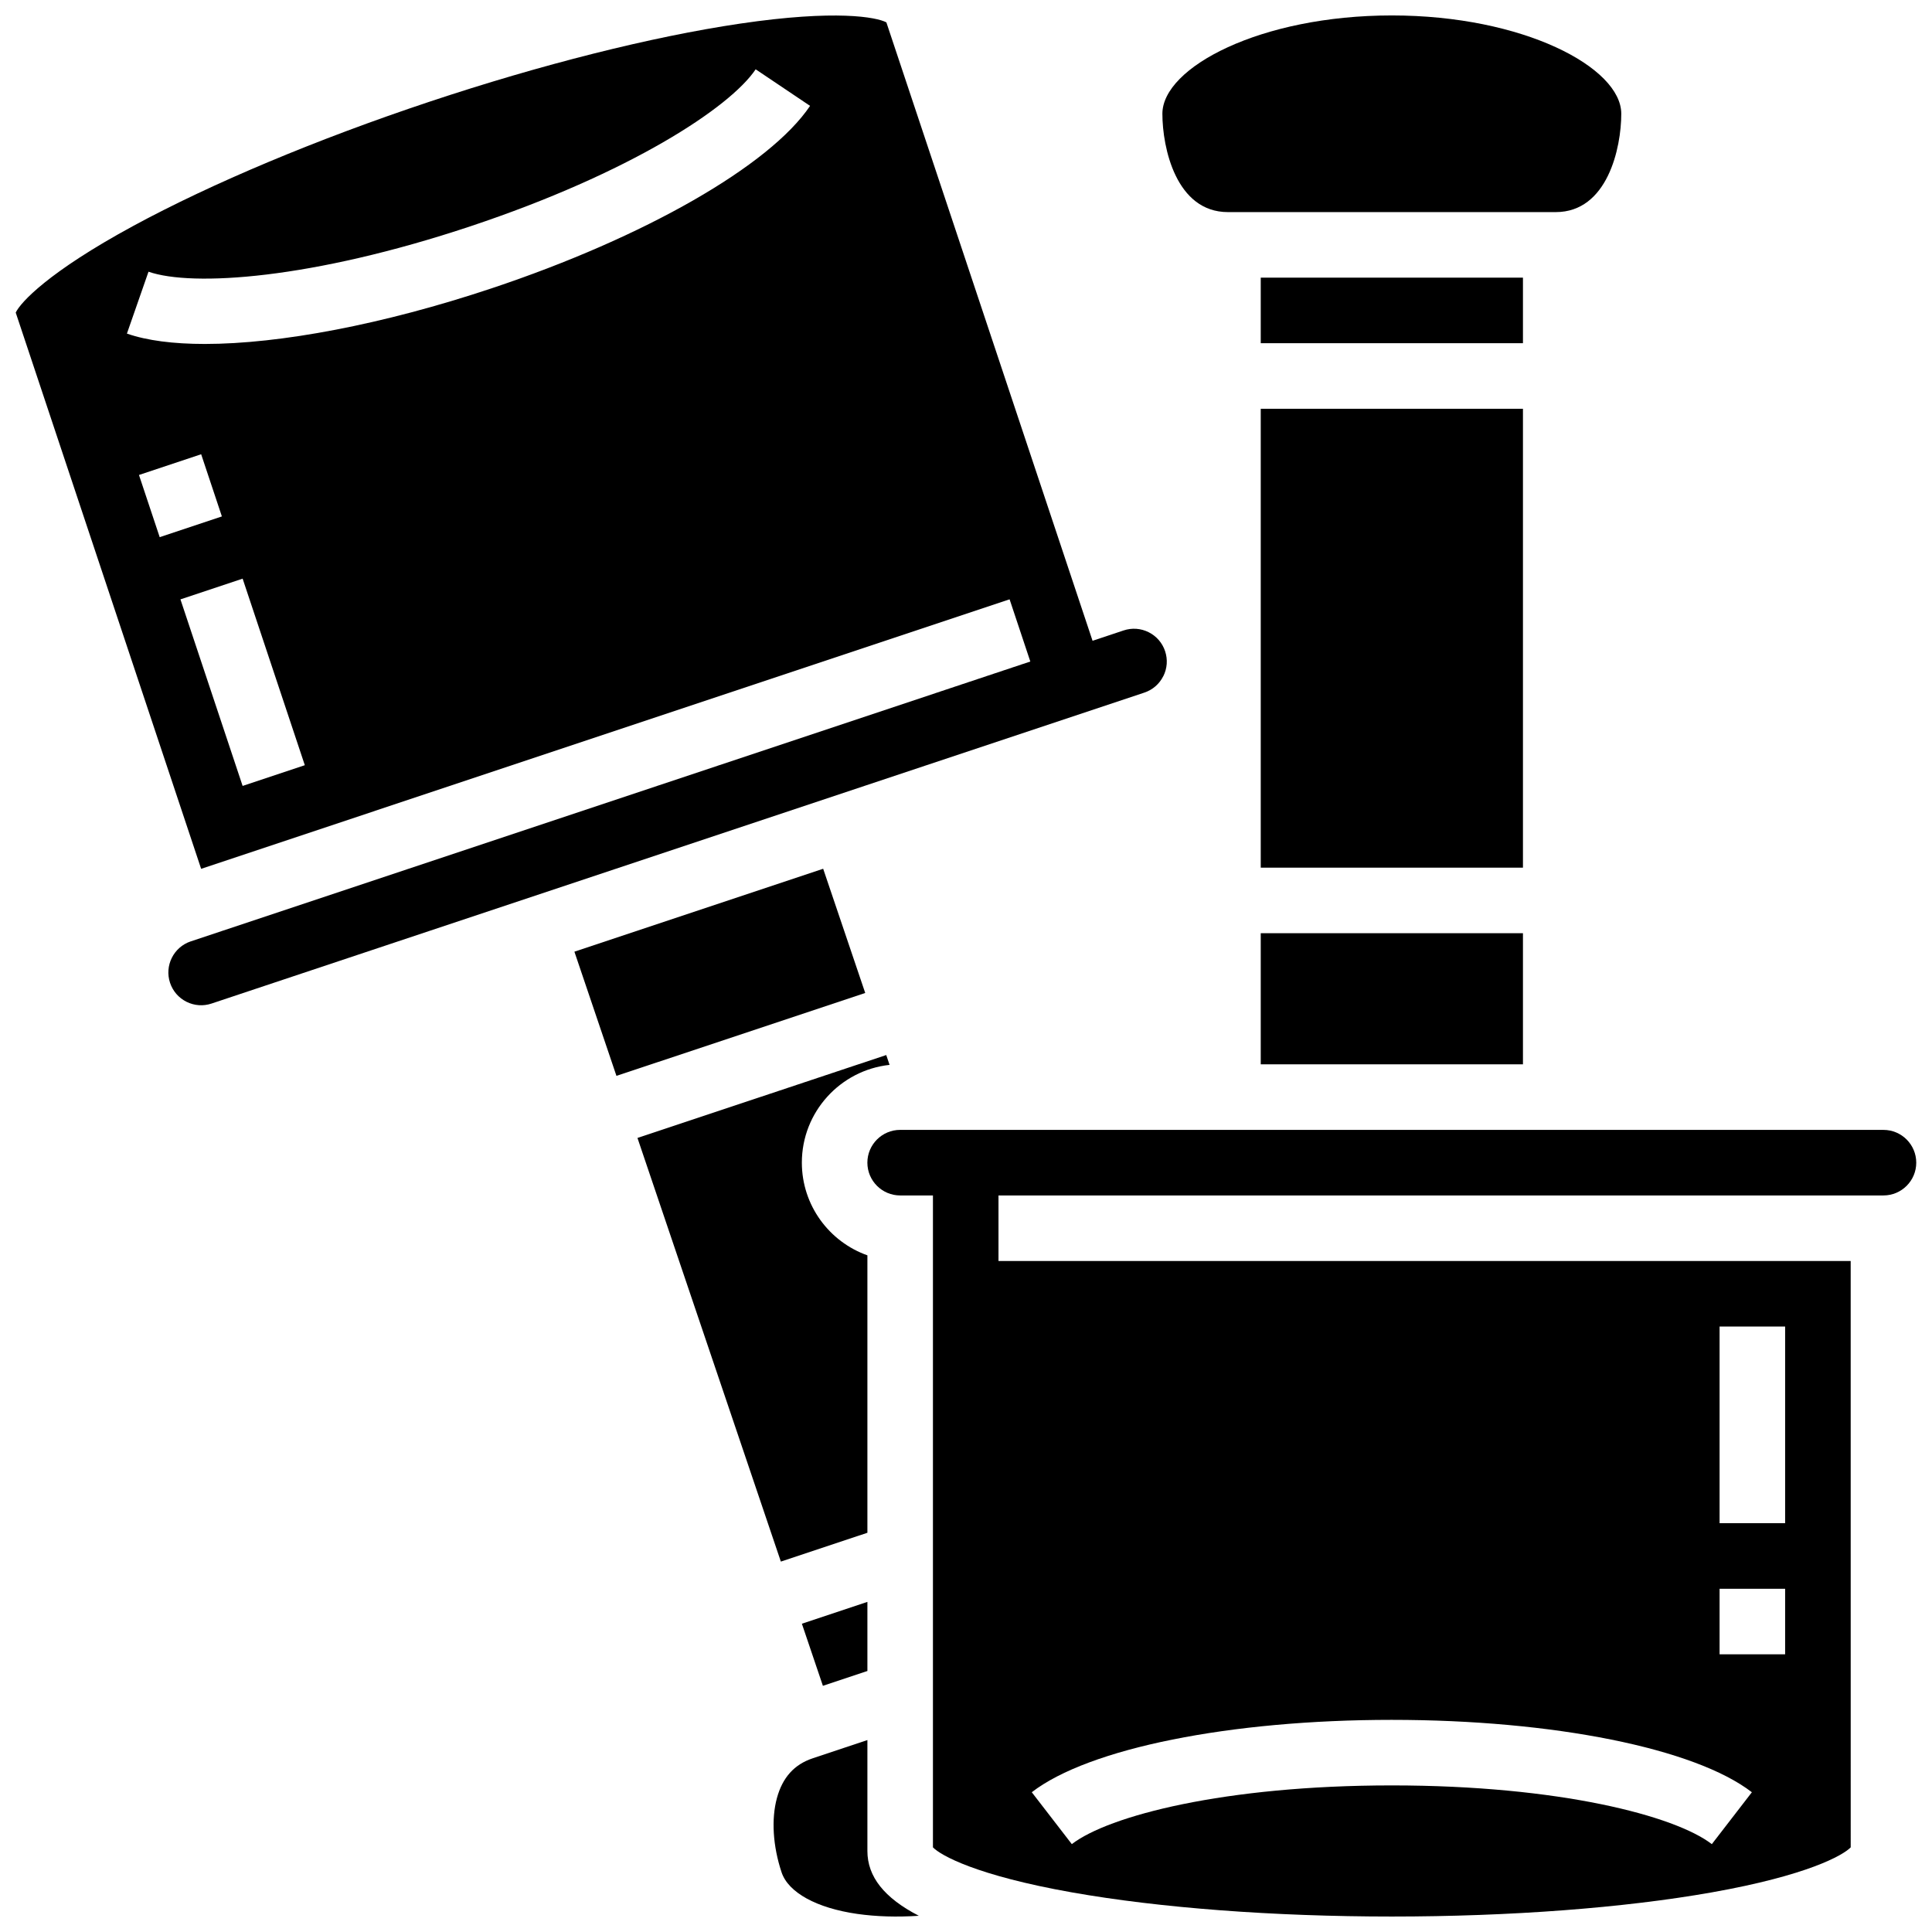
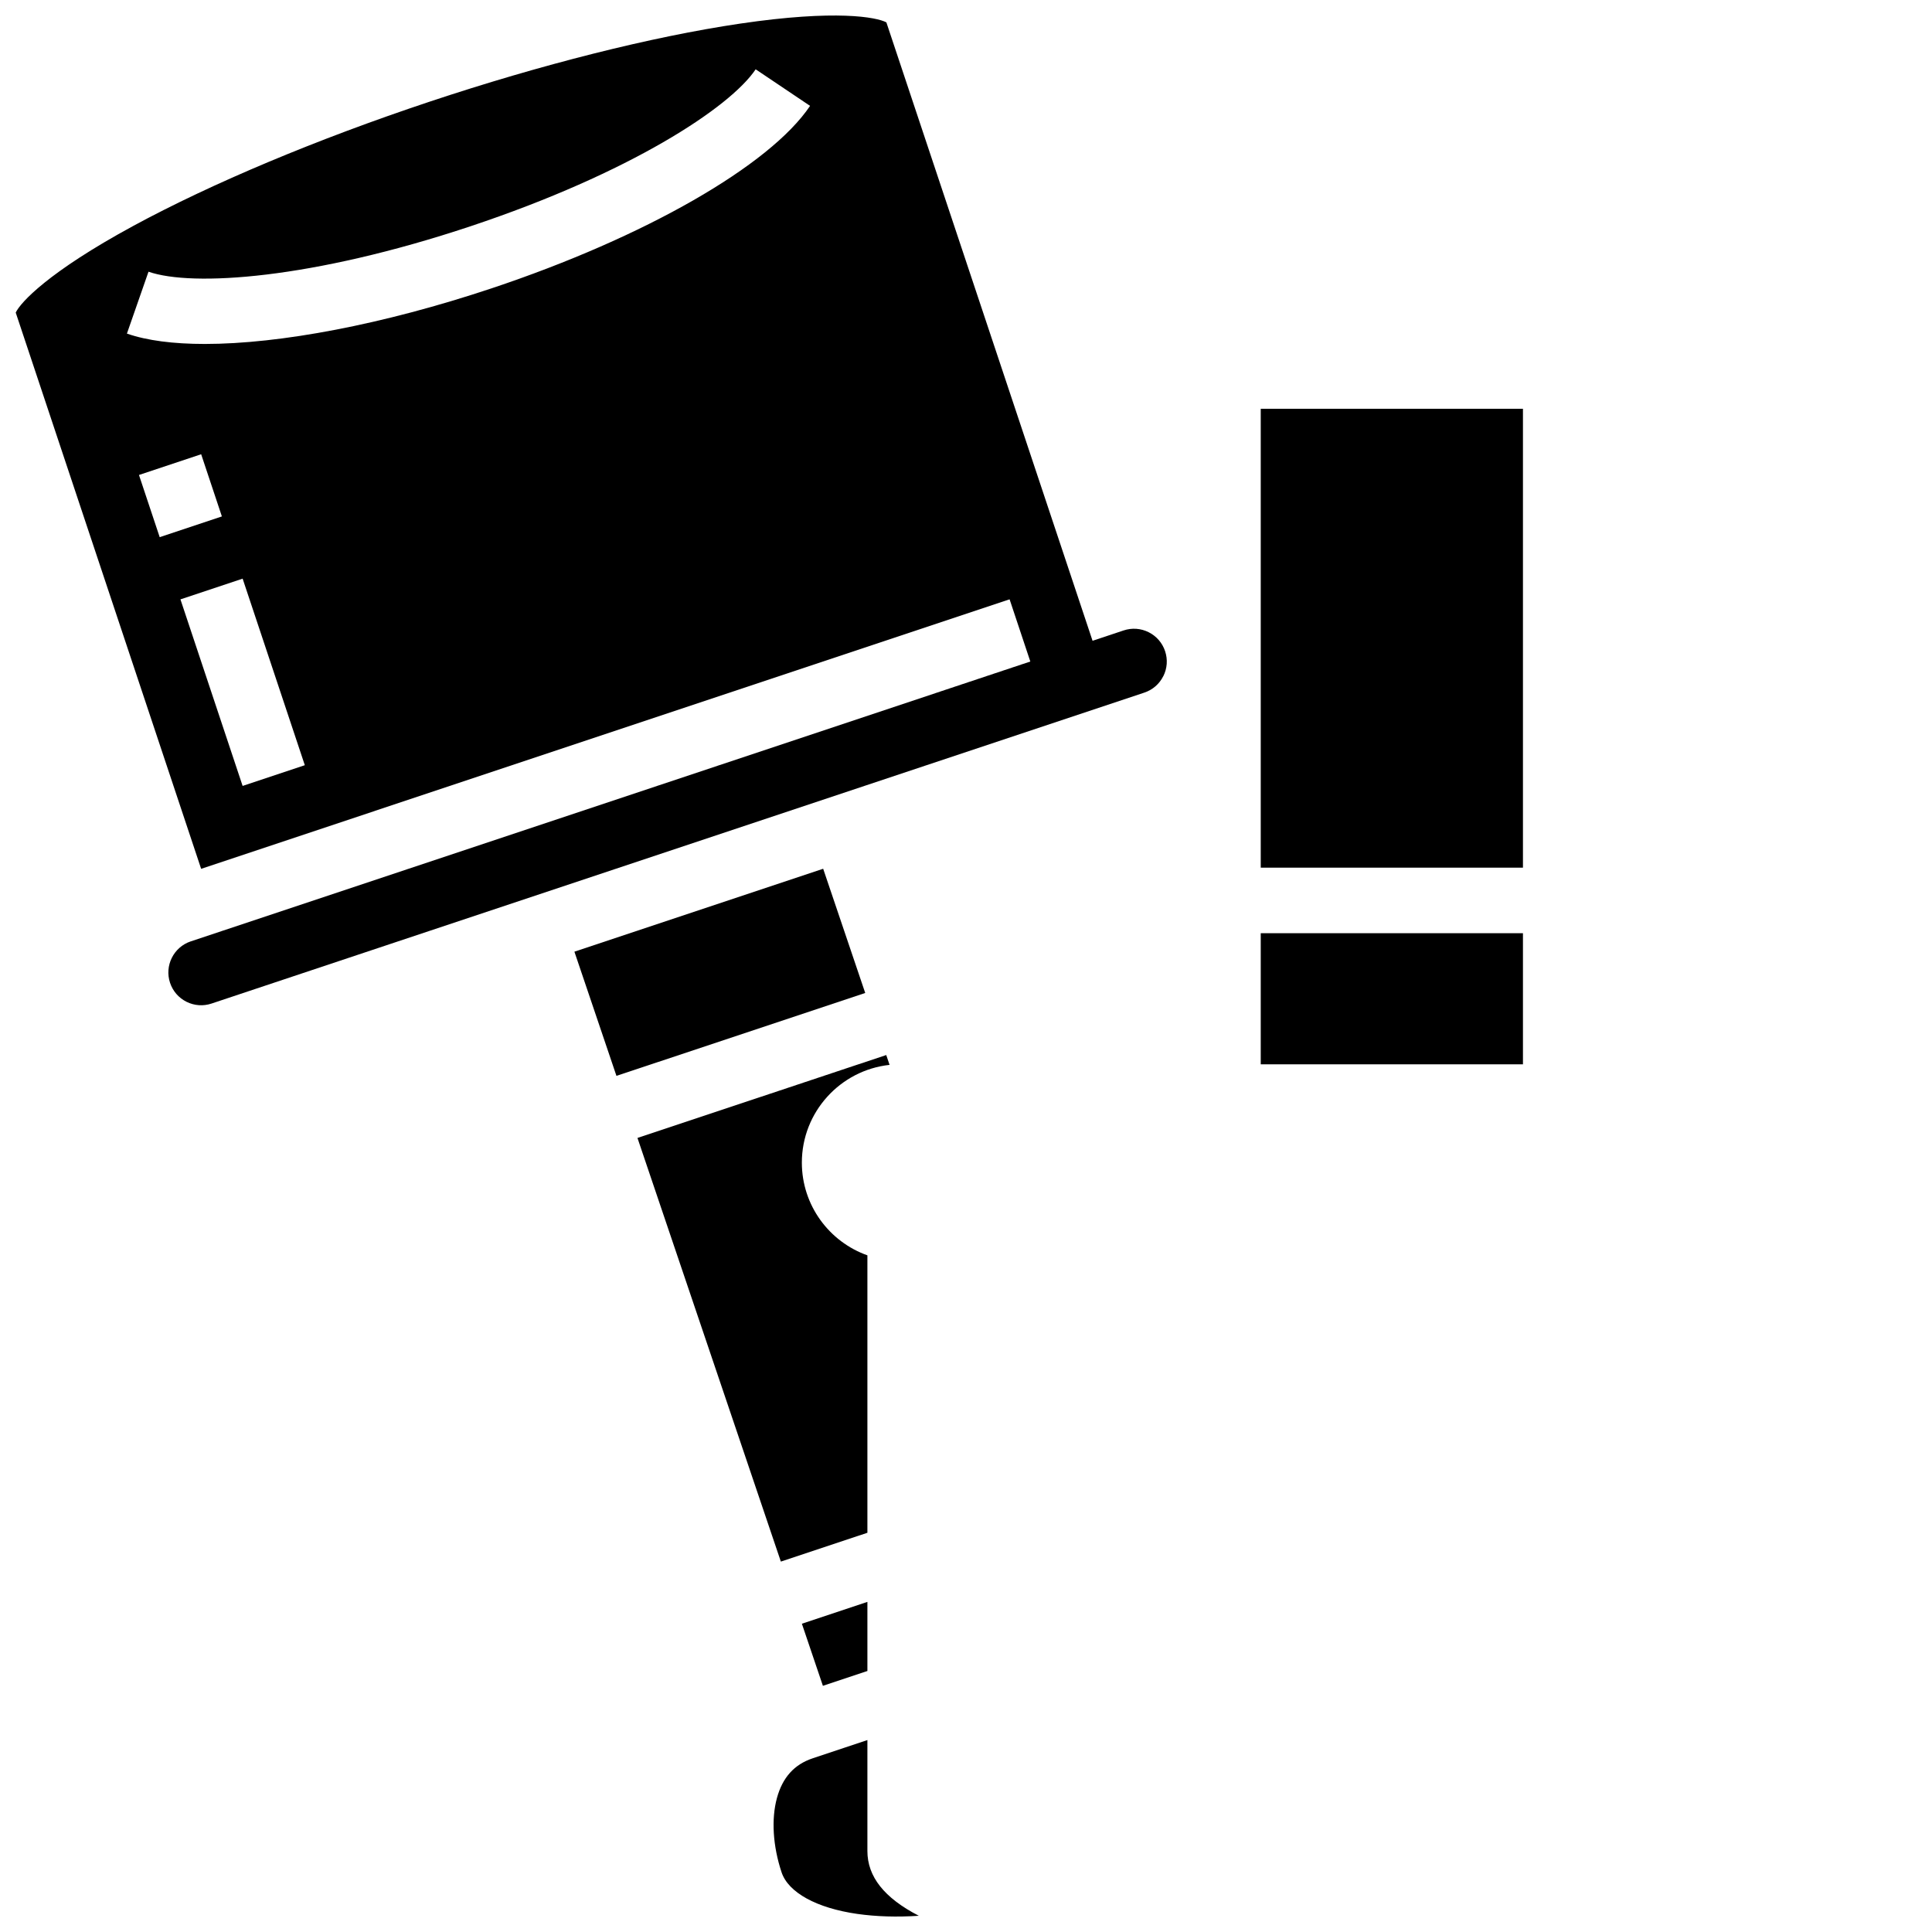
<svg xmlns="http://www.w3.org/2000/svg" width="800px" height="800px" version="1.1" viewBox="144 144 512 512">
  <defs>
    <clipPath id="d">
-       <path d="m452 148.09h122v52.906h-122z" />
-     </clipPath>
+       </clipPath>
    <clipPath id="c">
      <path d="m148.09 148.09h305.91v262.91h-305.91z" />
    </clipPath>
    <clipPath id="b">
-       <path d="m373 443h278.9v208.9h-278.9z" />
-     </clipPath>
+       </clipPath>
    <clipPath id="a">
      <path d="m349 605h39v46.902h-39z" />
    </clipPath>
  </defs>
  <path d="m362.15 374.23-65.926 21.977 11.141 32.91 65.926-21.973z" />
  <g clip-path="url(#d)">
    <path d="m469.42 200.21h86.863c13.742 0 17.371-17.047 17.371-26.059 0-12.301-26.004-26.059-60.805-26.059-34.801 0-60.805 13.758-60.805 26.059 0.004 9.012 3.633 26.059 17.375 26.059z" />
  </g>
  <g clip-path="url(#c)">
    <path d="m452.29 323.2c1.039-2.074 1.207-4.43 0.473-6.633-0.734-2.199-2.281-3.984-4.356-5.023-2.074-1.039-4.43-1.203-6.629-0.473l-8.238 2.746-54.641-163.89c-2.617-1.375-13.289-3.434-38.742 0.328-23.434 3.465-52.707 10.828-82.422 20.73-29.715 9.906-57.551 21.578-78.379 32.867-22.617 12.262-29.918 20.312-31.188 22.984l49.137 147.41 214.25-71.418 5.492 16.48-214.25 71.418-8.238 2.746c-4.543 1.516-7.008 6.445-5.492 10.988 0.734 2.199 2.281 3.984 4.356 5.023 2.074 1.039 4.43 1.203 6.629 0.473l247.21-82.406c2.203-0.734 3.984-2.281 5.023-4.359zm-271.46-53.328 16.48-5.492 5.492 16.48-16.48 5.492zm27.469 82.406-16.48-49.441 16.48-5.492 16.48 49.441zm65.922-131.85c-28.691 9.566-56.023 14.723-75.949 14.723-8.312 0-15.336-0.898-20.637-2.746l5.719-16.402c11.586 4.039 43.246 1.988 85.375-12.055 42.129-14.043 68.688-31.398 75.531-41.582l14.418 9.691c-10.641 15.832-43.793 34.816-84.457 48.371z" />
  </g>
-   <path d="m478.11 217.58h69.488v17.371h-69.488z" />
+   <path d="m478.11 217.58h69.488h-69.488z" />
  <path d="m478.11 252.33h69.488v121.61h-69.488z" />
  <path d="m478.11 391.31h69.488v34.746h-69.488z" />
  <g clip-path="url(#b)">
-     <path d="m643.14 443.43h-260.59c-4.789 0-8.688 3.898-8.688 8.688 0 4.789 3.898 8.688 8.688 8.688h8.688v172.76c2.051 2.133 11.523 7.461 36.859 11.941 23.328 4.125 53.426 6.394 84.75 6.394s61.422-2.269 84.75-6.394c25.336-4.481 34.809-9.809 36.859-11.941l-0.008-155.39h-225.84v-17.371h234.53c4.789 0 8.688-3.898 8.688-8.688-0.004-4.789-3.898-8.684-8.688-8.684zm-43.434 52.117h17.371v52.117h-17.371zm0 69.488h17.371v17.371h-17.371zm-86.859 34.746c42.863 0 80.316 7.531 95.418 19.184l-10.613 13.754c-9.715-7.5-40.398-15.566-84.805-15.566-44.41 0-75.09 8.066-84.805 15.562l-10.613-13.754c15.102-11.652 52.555-19.18 95.418-19.18z" />
-   </g>
+     </g>
  <path d="m373.87 550.2v-73.523c-10.113-3.586-17.371-13.246-17.371-24.57 0-13.418 10.195-24.496 23.246-25.906l-0.883-2.606-65.926 21.973 38 112.27z" />
  <g clip-path="url(#a)">
    <path d="m373.87 634.52v-29.383l-6.227 2.074-8.277 2.762c-4.887 1.629-7.984 5.074-9.473 10.527-1.523 5.59-1.074 12.766 1.234 19.688 1.789 5.359 9.289 9.48 20.066 11.02 5.043 0.719 10.531 0.875 16.305 0.496-9.203-4.746-13.629-10.398-13.629-17.184z" />
  </g>
  <path d="m373.87 586.83v-18.312l-17.363 5.785 5.57 16.457z" />
</svg>